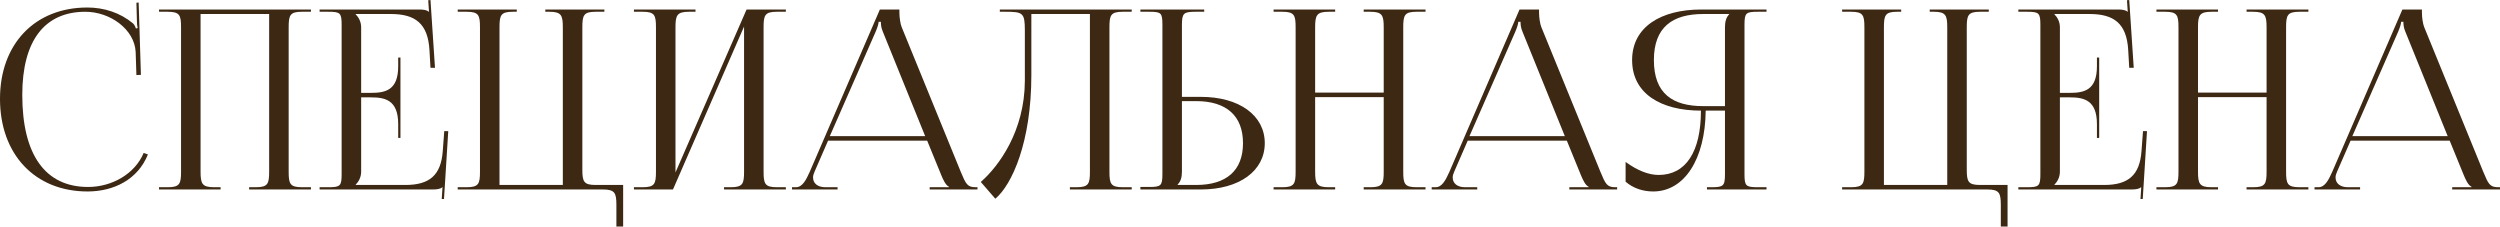
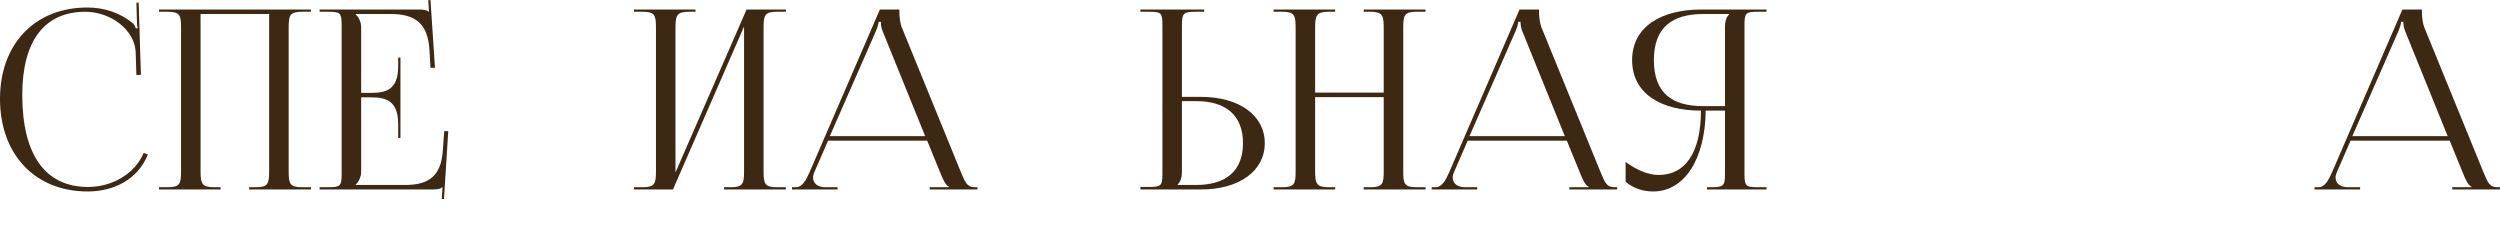
<svg xmlns="http://www.w3.org/2000/svg" width="1199" height="109" viewBox="0 0 1199 109" fill="none">
  <path d="M0 47.415C0 74.064 16.805 91.83 42.014 91.83C54.618 91.83 66.142 86.068 70.943 74.064L68.903 73.344C64.701 83.427 53.657 89.669 42.254 89.669C21.727 89.669 10.684 74.304 10.684 45.495C10.684 19.686 21.247 5.642 40.933 5.642C52.817 5.642 64.461 14.045 65.061 24.848L65.421 36.012L67.582 35.892L66.502 1.2L65.421 1.32L65.661 9.963C65.661 11.284 65.781 12.484 66.022 13.444L65.181 13.684C64.941 12.844 64.461 11.884 63.861 11.284C57.739 6.122 49.936 3.601 41.894 3.601C16.685 3.601 0 21.127 0 47.415Z" fill="#3D2814" />
  <path d="M76.266 90.87H105.796V89.789H102.675C96.913 89.789 96.193 88.109 96.193 82.347V6.722H129.083V82.347C129.083 88.109 128.483 89.789 122.721 89.789H119.48V90.87H149.13V89.789H144.808C139.047 89.789 138.446 88.109 138.446 82.347V13.084C138.446 7.322 139.047 5.642 144.808 5.642H149.13V4.561H76.266V5.642H80.468C86.229 5.642 86.829 7.322 86.829 13.084V82.347C86.829 88.109 86.229 89.789 80.468 89.789H76.266V90.87Z" fill="#3D2814" />
  <path d="M192.056 66.142V27.609H190.976V31.81C190.976 43.334 184.734 44.535 178.011 44.535H173.21V13.084C173.21 10.443 172.009 8.283 170.569 6.842V6.722H187.495C199.018 6.722 205.26 11.164 205.981 24.128L206.461 32.531H208.621L206.461 0L205.38 0.12L205.74 5.642H205.62C204.78 4.802 203.1 4.561 201.179 4.561H153.283V5.642H157.485C163.247 5.642 163.847 6.242 163.847 12.004V83.427C163.847 89.189 163.247 89.789 157.485 89.789H153.283V90.87H207.661C209.582 90.87 211.262 90.629 212.103 89.789H212.223L211.862 95.431H212.943L214.983 62.901H213.063L212.343 72.504C211.502 84.027 205.981 88.709 194.457 88.709H170.569V88.589C172.009 87.148 173.21 84.988 173.21 82.347V46.695H178.011C184.734 46.695 190.976 48.016 190.976 59.539V66.142H192.056Z" fill="#3D2814" />
-   <path d="M219.516 90.87H289.139C294.9 90.87 295.621 92.55 295.621 98.312V108.635H298.862V88.709H285.657C279.896 88.709 279.295 87.028 279.295 81.266V13.084C279.295 7.322 279.896 5.642 285.657 5.642H289.859V4.561H261.53V5.642H263.45C269.212 5.642 269.932 7.322 269.932 13.084V88.709H239.562V13.084C239.562 7.322 240.163 5.642 245.924 5.642H247.845V4.561H219.516V5.642H223.837C229.599 5.642 230.199 7.322 230.199 13.084V82.347C230.199 88.109 229.599 89.789 223.837 89.789H219.516V90.87Z" fill="#3D2814" />
  <path d="M304.036 90.87H322.762L356.853 12.724V82.347C356.853 88.109 356.253 89.789 350.491 89.789H347.25V90.87H376.899V89.789H372.578C366.816 89.789 366.216 88.109 366.216 82.347V13.084C366.216 7.322 366.816 5.642 372.578 5.642H376.899V4.561H358.053L323.962 82.707V13.084C323.962 7.322 324.682 5.642 330.444 5.642H333.565V4.561H304.036V5.642H308.237C313.999 5.642 314.599 7.322 314.599 13.084V82.347C314.599 88.109 313.999 89.789 308.237 89.789H304.036V90.87Z" fill="#3D2814" />
  <path d="M379.853 90.87H401.7V89.789H395.818C392.217 89.789 389.936 87.989 389.936 85.108C389.936 84.267 390.176 83.427 390.656 82.347L397.138 67.462H444.674L451.396 83.907C452.236 85.948 453.557 88.949 455.117 89.549V89.789H445.874V90.87H468.801V89.789H467.841C463.88 89.789 463.16 88.109 460.759 82.347L432.43 12.964C431.829 11.524 431.349 8.403 431.349 6.002V4.561H421.986L388.375 82.347C386.575 86.428 384.774 89.789 381.773 89.789H379.853V90.87ZM397.978 65.301L419.946 15.245C421.026 12.724 421.386 11.164 421.386 10.443H422.466C422.466 11.764 422.586 13.324 423.427 15.245L443.713 65.301H397.978Z" fill="#3D2814" />
-   <path d="M479.513 4.561V5.642H482.154C490.557 5.642 491.517 6.122 491.517 14.525V38.893C491.397 62.781 479.153 79.586 470.39 87.268L477.352 95.311C485.395 88.589 494.638 68.062 494.638 36.012V6.722H522.727V82.347C522.727 88.109 522.127 89.789 516.365 89.789H513.124V90.87H542.774V89.789H538.452C532.69 89.789 532.09 88.109 532.09 82.347V13.084C532.09 7.322 532.69 5.642 538.452 5.642H542.774V4.561H479.513Z" fill="#3D2814" />
  <path d="M546.927 90.87H575.977C594.343 90.87 606.587 81.987 606.587 68.662C606.587 55.338 594.343 46.455 575.977 46.455H566.854V12.124C566.854 6.362 567.574 5.642 573.336 5.642H577.537V4.561H546.927V5.642H551.129C556.89 5.642 557.491 6.122 557.491 11.884V83.307C557.491 89.069 556.89 89.669 551.129 89.669H546.927V90.87ZM566.854 48.496H573.696C588.221 48.496 596.143 55.578 596.143 68.662C596.143 81.747 588.221 88.709 573.696 88.709H564.813V88.469C566.254 87.028 566.854 85.108 566.854 82.347V48.496Z" fill="#3D2814" />
  <path d="M610.815 90.87H640.345V89.789H637.224C631.462 89.789 630.742 88.109 630.742 82.347V46.575H663.632V82.347C663.632 88.109 663.032 89.789 657.27 89.789H654.029V90.87H683.679V89.789H679.358C673.596 89.789 672.996 88.109 672.996 82.347V13.084C672.996 7.322 673.596 5.642 679.358 5.642H683.679V4.561H654.029V5.642H657.15C662.912 5.642 663.632 7.322 663.632 13.084V44.414H630.742V13.084C630.742 7.322 631.462 5.642 637.224 5.642H640.345V4.561H610.815V5.642H615.017C620.778 5.642 621.379 7.322 621.379 13.084V82.347C621.379 88.109 620.778 89.789 615.017 89.789H610.815V90.87Z" fill="#3D2814" />
  <path d="M686.632 90.87H708.479V89.789H702.597C698.996 89.789 696.715 87.989 696.715 85.108C696.715 84.267 696.956 83.427 697.436 82.347L703.918 67.462H751.453L758.175 83.907C759.016 85.948 760.336 88.949 761.897 89.549V89.789H752.654V90.87H775.581V89.789H774.621C770.66 89.789 769.939 88.109 767.539 82.347L739.209 12.964C738.609 11.524 738.129 8.403 738.129 6.002V4.561H728.766L695.155 82.347C693.354 86.428 691.554 89.789 688.553 89.789H686.632V90.87ZM704.758 65.301L726.725 15.245C727.806 12.724 728.166 11.164 728.166 10.443H729.246C729.246 11.764 729.366 13.324 730.206 15.245L750.493 65.301H704.758Z" fill="#3D2814" />
  <path d="M818.653 90.87H847.222V89.789H843.021C837.259 89.789 836.659 89.189 836.659 83.427V12.004C836.659 6.242 837.259 5.642 843.021 5.642H847.222V4.561H815.892C796.685 4.561 782.761 12.844 782.761 28.809C782.761 44.895 796.565 53.057 815.772 53.057C815.772 72.744 808.569 83.907 795.485 83.907C790.804 83.907 785.402 81.867 779.64 77.665V87.148C783.241 90.269 787.923 91.83 792.844 91.83C807.849 91.83 817.812 76.345 818.052 53.057H827.295V83.427C827.295 89.189 826.575 89.789 820.813 89.789H818.653V90.87ZM827.295 50.897H816.852C802.207 50.897 793.204 44.895 793.204 28.809C793.204 12.964 802.207 6.722 816.852 6.722H829.336V6.842C827.896 8.283 827.295 10.323 827.295 13.084V50.897Z" fill="#3D2814" />
-   <path d="M883.482 90.87H953.105C958.867 90.87 959.587 92.55 959.587 98.312V108.635H962.828V88.709H949.624C943.862 88.709 943.262 87.028 943.262 81.266V13.084C943.262 7.322 943.862 5.642 949.624 5.642H953.825V4.561H925.496V5.642H927.417C933.178 5.642 933.899 7.322 933.899 13.084V88.709H903.529V13.084C903.529 7.322 904.129 5.642 909.891 5.642H911.811V4.561H883.482V5.642H887.804C893.566 5.642 894.166 7.322 894.166 13.084V82.347C894.166 88.109 893.566 89.789 887.804 89.789H883.482V90.87Z" fill="#3D2814" />
-   <path d="M1006.77 66.142V27.609H1005.69V31.81C1005.69 43.334 999.452 44.535 992.73 44.535H987.928V13.084C987.928 10.443 986.728 8.283 985.288 6.842V6.722H1002.21C1013.74 6.722 1019.98 11.164 1020.7 24.128L1021.18 32.531H1023.34L1021.18 0L1020.1 0.12L1020.46 5.642H1020.34C1019.5 4.802 1017.82 4.561 1015.9 4.561H968.002V5.642H972.203C977.965 5.642 978.565 6.242 978.565 12.004V83.427C978.565 89.189 977.965 89.789 972.203 89.789H968.002V90.87H1022.38C1024.3 90.87 1025.98 90.629 1026.82 89.789H1026.94L1026.58 95.431H1027.66L1029.7 62.901H1027.78L1027.06 72.504C1026.22 84.027 1020.7 88.709 1009.18 88.709H985.288V88.589C986.728 87.148 987.928 84.988 987.928 82.347V46.695H992.73C999.452 46.695 1005.69 48.016 1005.69 59.539V66.142H1006.77Z" fill="#3D2814" />
-   <path d="M1034.23 90.87H1063.76V89.789H1060.64C1054.88 89.789 1054.16 88.109 1054.16 82.347V46.575H1087.05V82.347C1087.05 88.109 1086.45 89.789 1080.69 89.789H1077.45V90.87H1107.1V89.789H1102.78C1097.01 89.789 1096.41 88.109 1096.41 82.347V13.084C1096.41 7.322 1097.01 5.642 1102.78 5.642H1107.1V4.561H1077.45V5.642H1080.57C1086.33 5.642 1087.05 7.322 1087.05 13.084V44.414H1054.16V13.084C1054.16 7.322 1054.88 5.642 1060.64 5.642H1063.76V4.561H1034.23V5.642H1038.44C1044.2 5.642 1044.8 7.322 1044.8 13.084V82.347C1044.8 88.109 1044.2 89.789 1038.44 89.789H1034.23V90.87Z" fill="#3D2814" />
  <path d="M1110.05 90.87H1131.9V89.789H1126.02C1122.42 89.789 1120.13 87.989 1120.13 85.108C1120.13 84.267 1120.37 83.427 1120.85 82.347L1127.34 67.462H1174.87L1181.59 83.907C1182.43 85.948 1183.76 88.949 1185.32 89.549V89.789H1176.07V90.87H1199V89.789H1198.04C1194.08 89.789 1193.36 88.109 1190.96 82.347L1162.63 12.964C1162.03 11.524 1161.55 8.403 1161.55 6.002V4.561H1152.19L1118.57 82.347C1116.77 86.428 1114.97 89.789 1111.97 89.789H1110.05V90.87ZM1128.18 65.301L1150.14 15.245C1151.22 12.724 1151.58 11.164 1151.58 10.443H1152.67C1152.67 11.764 1152.79 13.324 1153.63 15.245L1173.91 65.301H1128.18Z" fill="#3D2814" />
</svg>